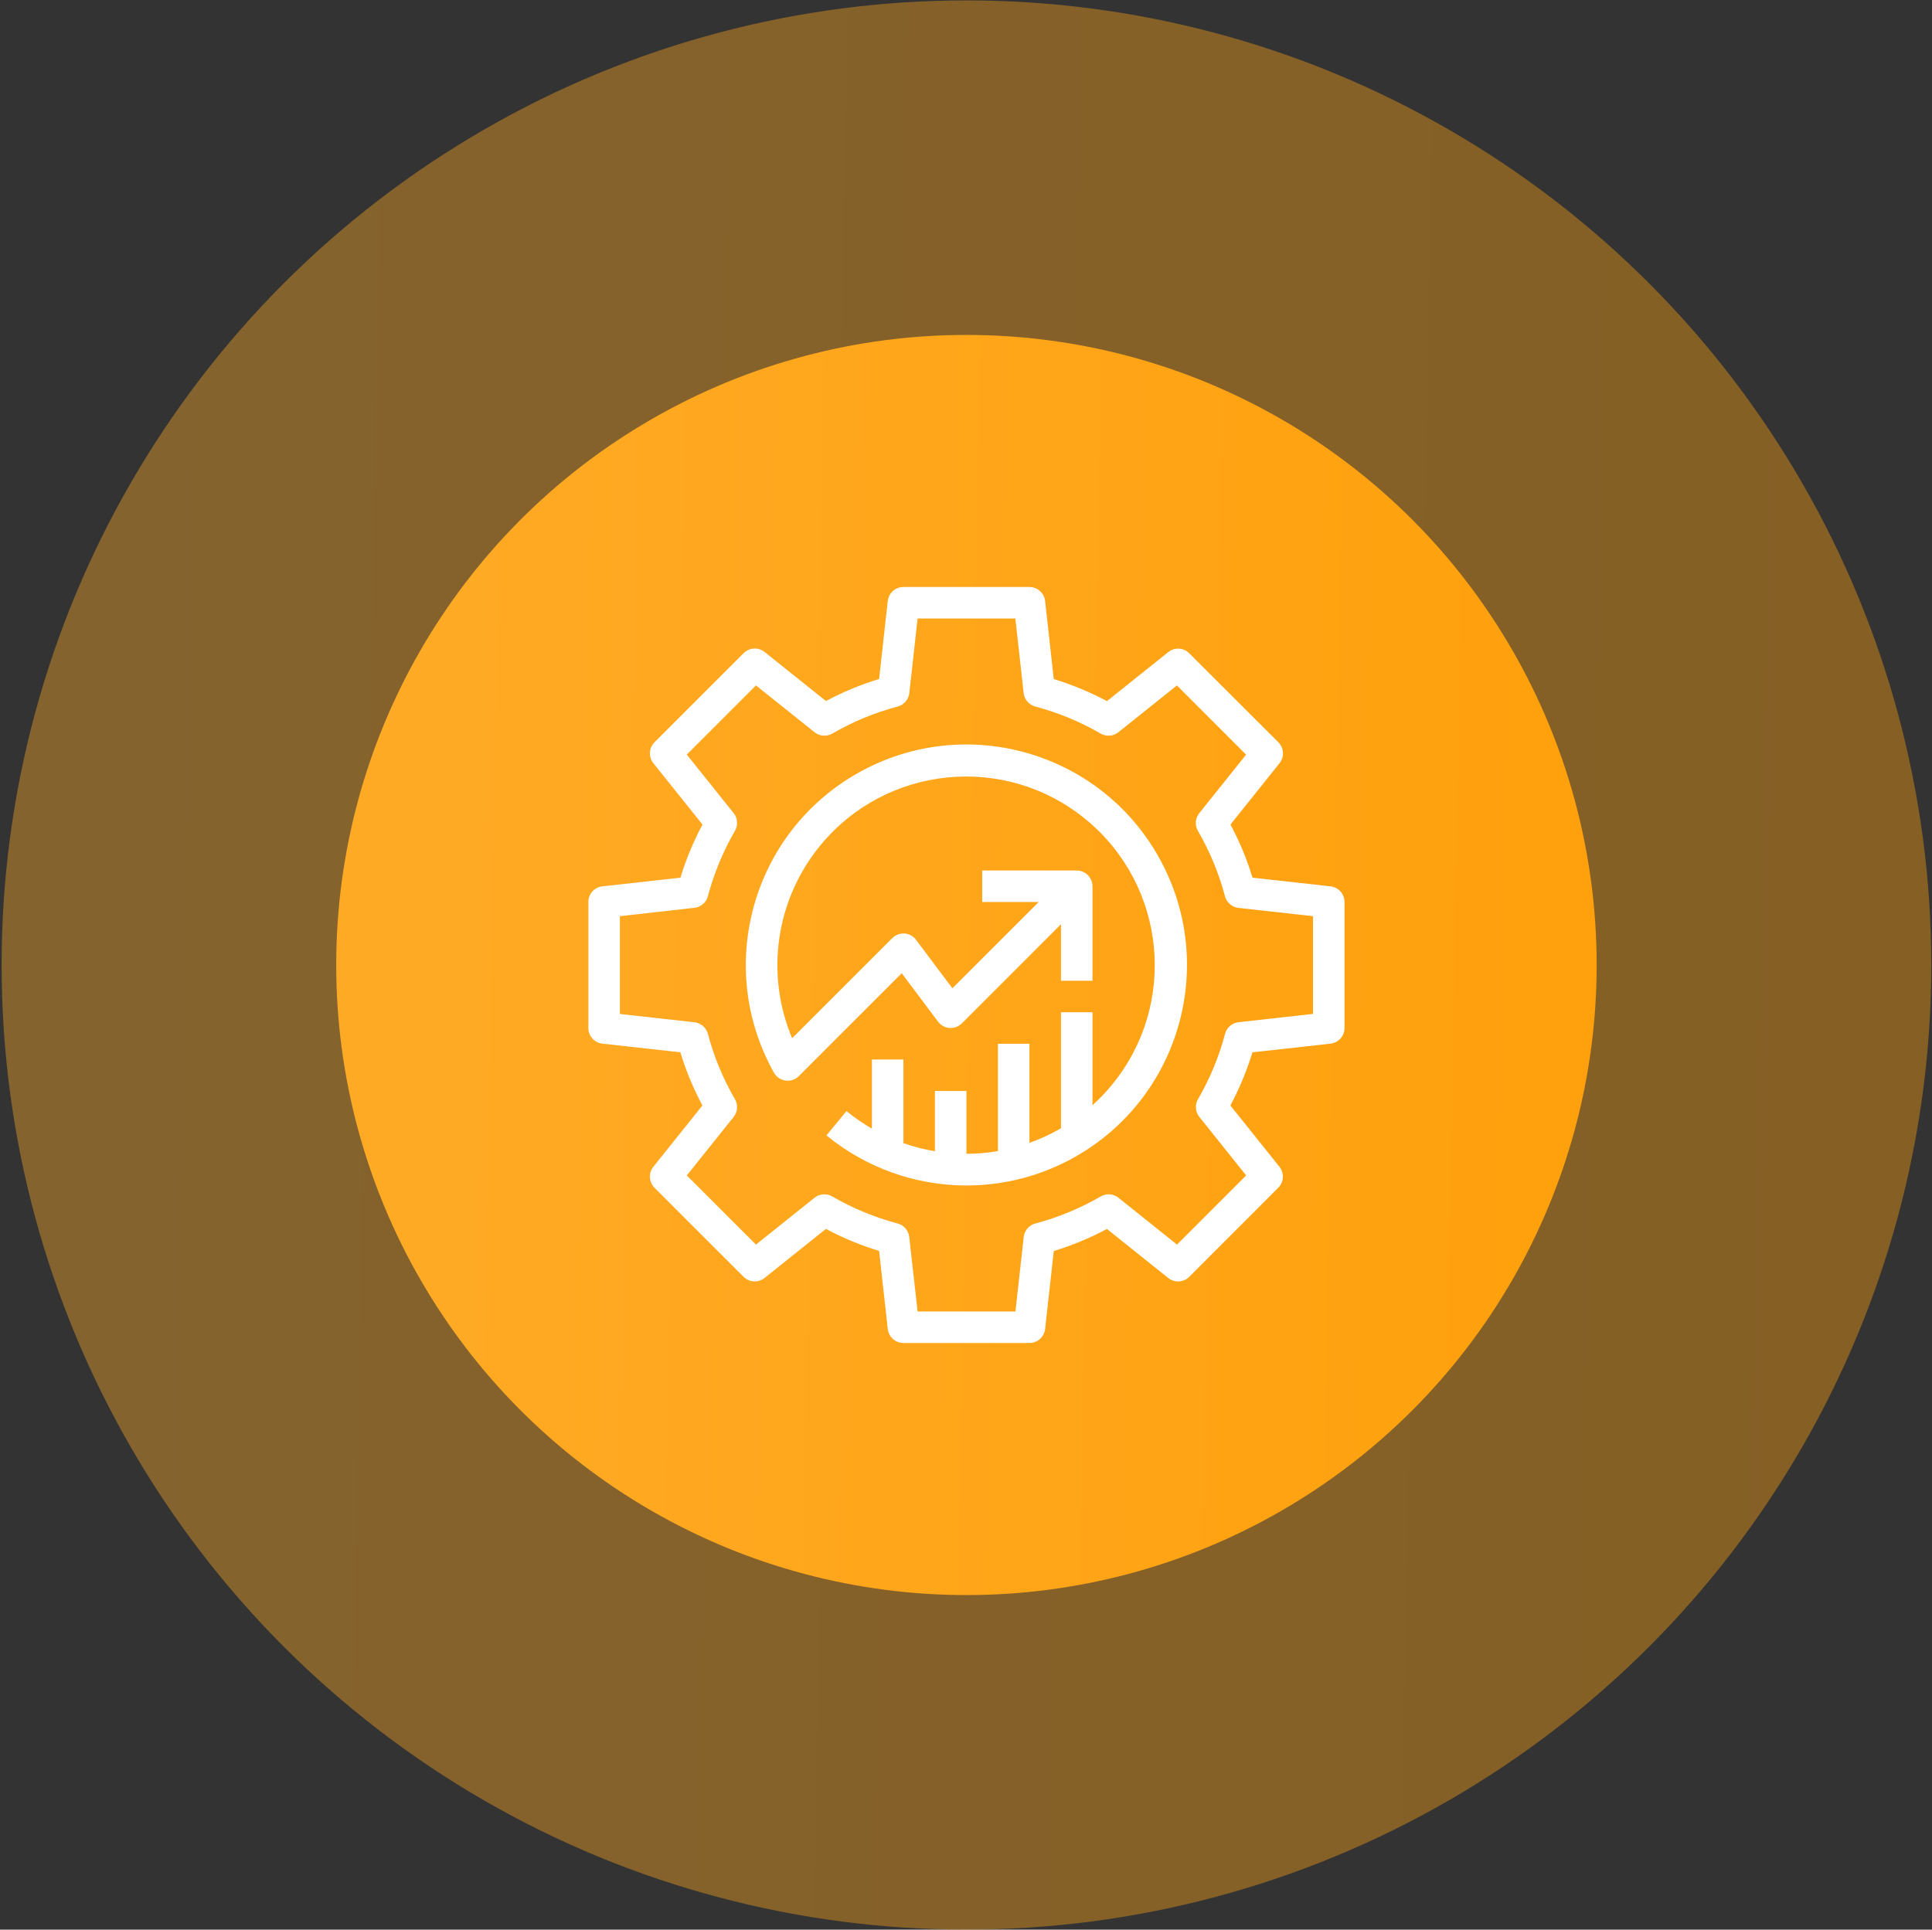
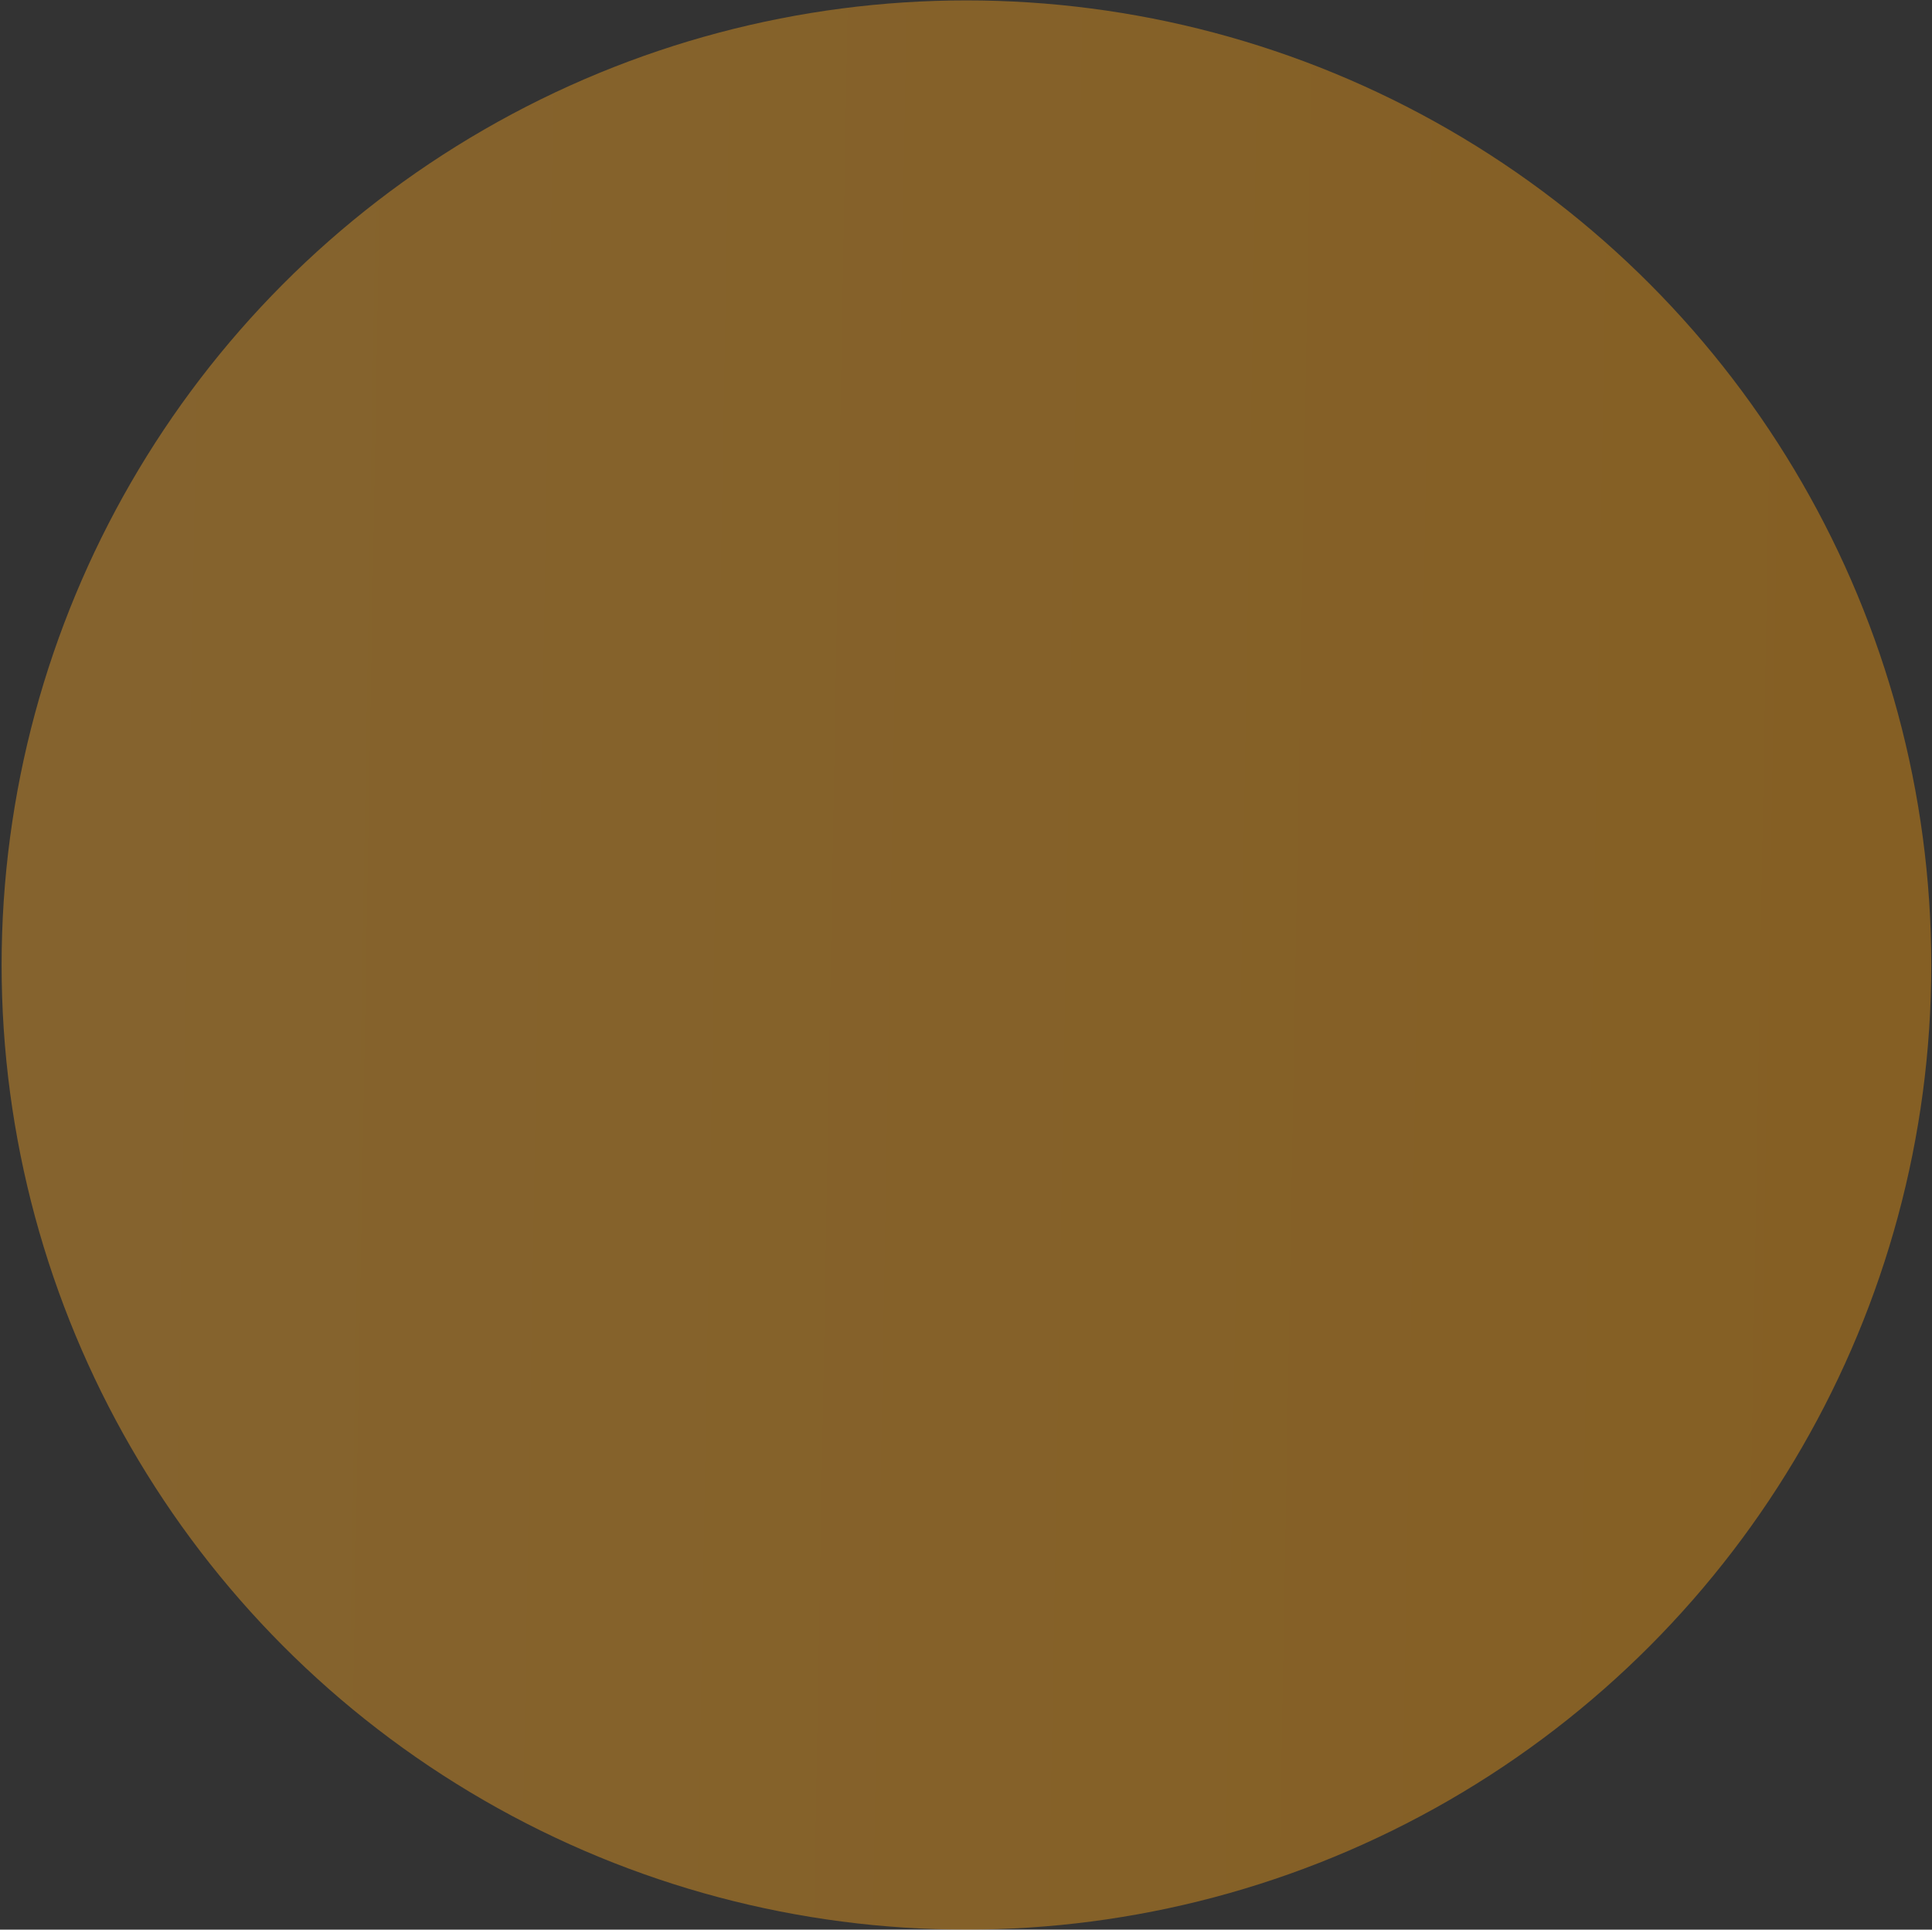
<svg xmlns="http://www.w3.org/2000/svg" width="1022" height="1021" viewBox="0 0 1022 1021" fill="none">
  <rect x="0" y="0" width="1022" height="1021" fill="#333333" stroke="none" />
  <circle opacity="0.4" cx="511.233" cy="510.592" r="510.383" fill="url(#paint0_linear)" />
-   <circle cx="511.233" cy="510.592" r="333.379" fill="url(#paint1_linear)" />
  <g clip-path="url(#clip0)">
-     <path d="M703.858 468.976L662.567 464.392C659.6 454.661 655.692 445.241 650.9 436.267L676.85 403.833C679.499 400.519 679.233 395.743 676.234 392.742L629.084 345.642C626.083 342.643 621.307 342.377 617.992 345.025L585.558 370.967C576.584 366.175 567.164 362.267 557.433 359.3L552.849 318.009C552.382 313.786 548.814 310.592 544.566 310.592H477.9C473.652 310.592 470.084 313.786 469.616 318.008L465.033 359.258C455.301 362.225 445.882 366.133 436.908 370.925L404.474 344.975C401.159 342.326 396.383 342.592 393.383 345.591L346.232 392.742C343.236 395.745 342.974 400.521 345.624 403.833L371.608 436.267C366.815 445.241 362.908 454.661 359.941 464.392L318.65 468.976C314.427 469.443 311.232 473.011 311.232 477.259V543.925C311.232 548.173 314.427 551.742 318.649 552.209L359.899 556.792C362.866 566.524 366.773 575.943 371.565 584.917L345.615 617.351C342.967 620.666 343.232 625.442 346.232 628.442L393.382 675.593C396.396 678.577 401.171 678.821 404.473 676.159L436.907 650.217C445.881 655.01 455.301 658.917 465.032 661.884L469.616 703.175C470.083 707.397 473.651 710.593 477.899 710.592H544.566C548.799 710.594 552.362 707.422 552.849 703.217L557.433 661.925C567.164 658.958 576.584 655.051 585.558 650.259L617.992 676.209C621.306 678.857 626.082 678.592 629.083 675.593L676.183 628.442C679.182 625.442 679.448 620.666 676.8 617.351L650.858 584.917C655.65 575.943 659.558 566.524 662.525 556.792L703.816 552.209C708.038 551.742 711.233 548.174 711.232 543.925V477.259C711.236 473.025 708.064 469.462 703.858 468.976ZM694.568 536.467H694.567L655.175 540.851C651.758 541.231 648.925 543.67 648.042 546.992C644.832 559.106 640.02 570.736 633.733 581.576C632.006 584.551 632.284 588.281 634.433 590.967L659.208 621.934L622.617 658.525L591.65 633.75C588.964 631.601 585.234 631.323 582.259 633.05C571.419 639.337 559.788 644.149 547.675 647.359C544.352 648.242 541.913 651.075 541.534 654.492L537.15 693.926H485.4L480.975 654.492C480.595 651.075 478.156 648.242 474.834 647.359C462.72 644.149 451.09 639.337 440.25 633.05C437.275 631.323 433.544 631.601 430.858 633.75L399.892 658.525L363.3 621.934L388.076 591.009C390.225 588.323 390.503 584.592 388.776 581.617C382.489 570.777 377.677 559.147 374.467 547.034C373.584 543.711 370.751 541.272 367.333 540.892L327.9 536.509V484.759L367.333 480.334C370.751 479.954 373.583 477.515 374.467 474.192C377.676 462.079 382.489 450.448 388.776 439.608C390.503 436.633 390.225 432.903 388.076 430.217L363.3 399.251L399.892 362.659L430.901 387.434C433.587 389.583 437.317 389.861 440.292 388.134C451.132 381.847 462.762 377.036 474.876 373.826C478.198 372.943 480.637 370.109 481.017 366.692L485.401 327.258H537.109L541.493 366.692C541.873 370.109 544.312 372.942 547.634 373.826C559.748 377.035 571.378 381.847 582.218 388.134C585.193 389.861 588.924 389.583 591.61 387.434L622.576 362.659L659.167 399.293L634.392 430.259C632.243 432.945 631.965 436.676 633.692 439.651C639.979 450.491 644.791 462.121 648.001 474.234C648.884 477.557 651.717 479.996 655.135 480.376L694.568 484.759V536.467Z" fill="white" />
-     <path d="M613.026 453.626C581.563 397.396 510.476 377.317 454.246 408.779C398.017 440.24 377.938 511.329 409.4 567.559C409.773 568.223 410.235 568.834 410.774 569.374C414.025 572.631 419.302 572.635 422.559 569.384L477 514.942L496.233 540.592C496.47 540.907 496.728 541.205 497.007 541.484C500.261 544.738 505.537 544.738 508.792 541.484L561.233 489.042V518.926H577.9V468.926H577.898C577.898 464.324 574.169 460.594 569.567 460.592H519.567V477.258H549.451L503.8 522.909L484.567 497.258C483.122 495.318 480.904 494.101 478.492 493.925C476.082 493.779 473.724 494.667 472.008 496.366L419.025 549.342C404.698 515.244 410.401 476.019 433.846 447.414C468.786 404.78 531.673 398.543 574.308 433.485C616.941 468.426 623.178 531.312 588.237 573.947C585.016 577.876 581.558 581.494 577.901 584.801V535.592H561.233V596.974C555.893 600.08 550.311 602.659 544.567 604.702V552.259H527.901V609.055C522.397 609.995 516.82 610.477 511.234 610.49V577.259H494.568V609.136C488.935 608.199 483.358 606.771 477.901 604.851V560.592H461.233V597.181C456.575 594.492 452.071 591.396 447.775 587.876L437.183 600.751C458.061 617.879 484.229 627.246 511.233 627.26C531.173 627.256 550.779 622.142 568.179 612.406C624.409 580.944 644.488 509.855 613.026 453.626Z" fill="white" />
-   </g>
+     </g>
  <defs>
    <linearGradient id="paint0_linear" x1="1457.5" y1="-66.47" x2="81.274" y2="-90.67" gradientUnits="userSpaceOnUse">
      <stop stop-color="#FF9C00" />
      <stop offset="1" stop-color="#FFAA25" />
    </linearGradient>
    <linearGradient id="paint1_linear" x1="1129.33" y1="133.659" x2="230.386" y2="117.851" gradientUnits="userSpaceOnUse">
      <stop stop-color="#FF9C00" />
      <stop offset="1" stop-color="#FFAA25" />
    </linearGradient>
    <clipPath id="clip0">
-       <rect width="400" height="400" fill="white" transform="translate(311.232 310.592)" />
-     </clipPath>
+       </clipPath>
  </defs>
</svg>